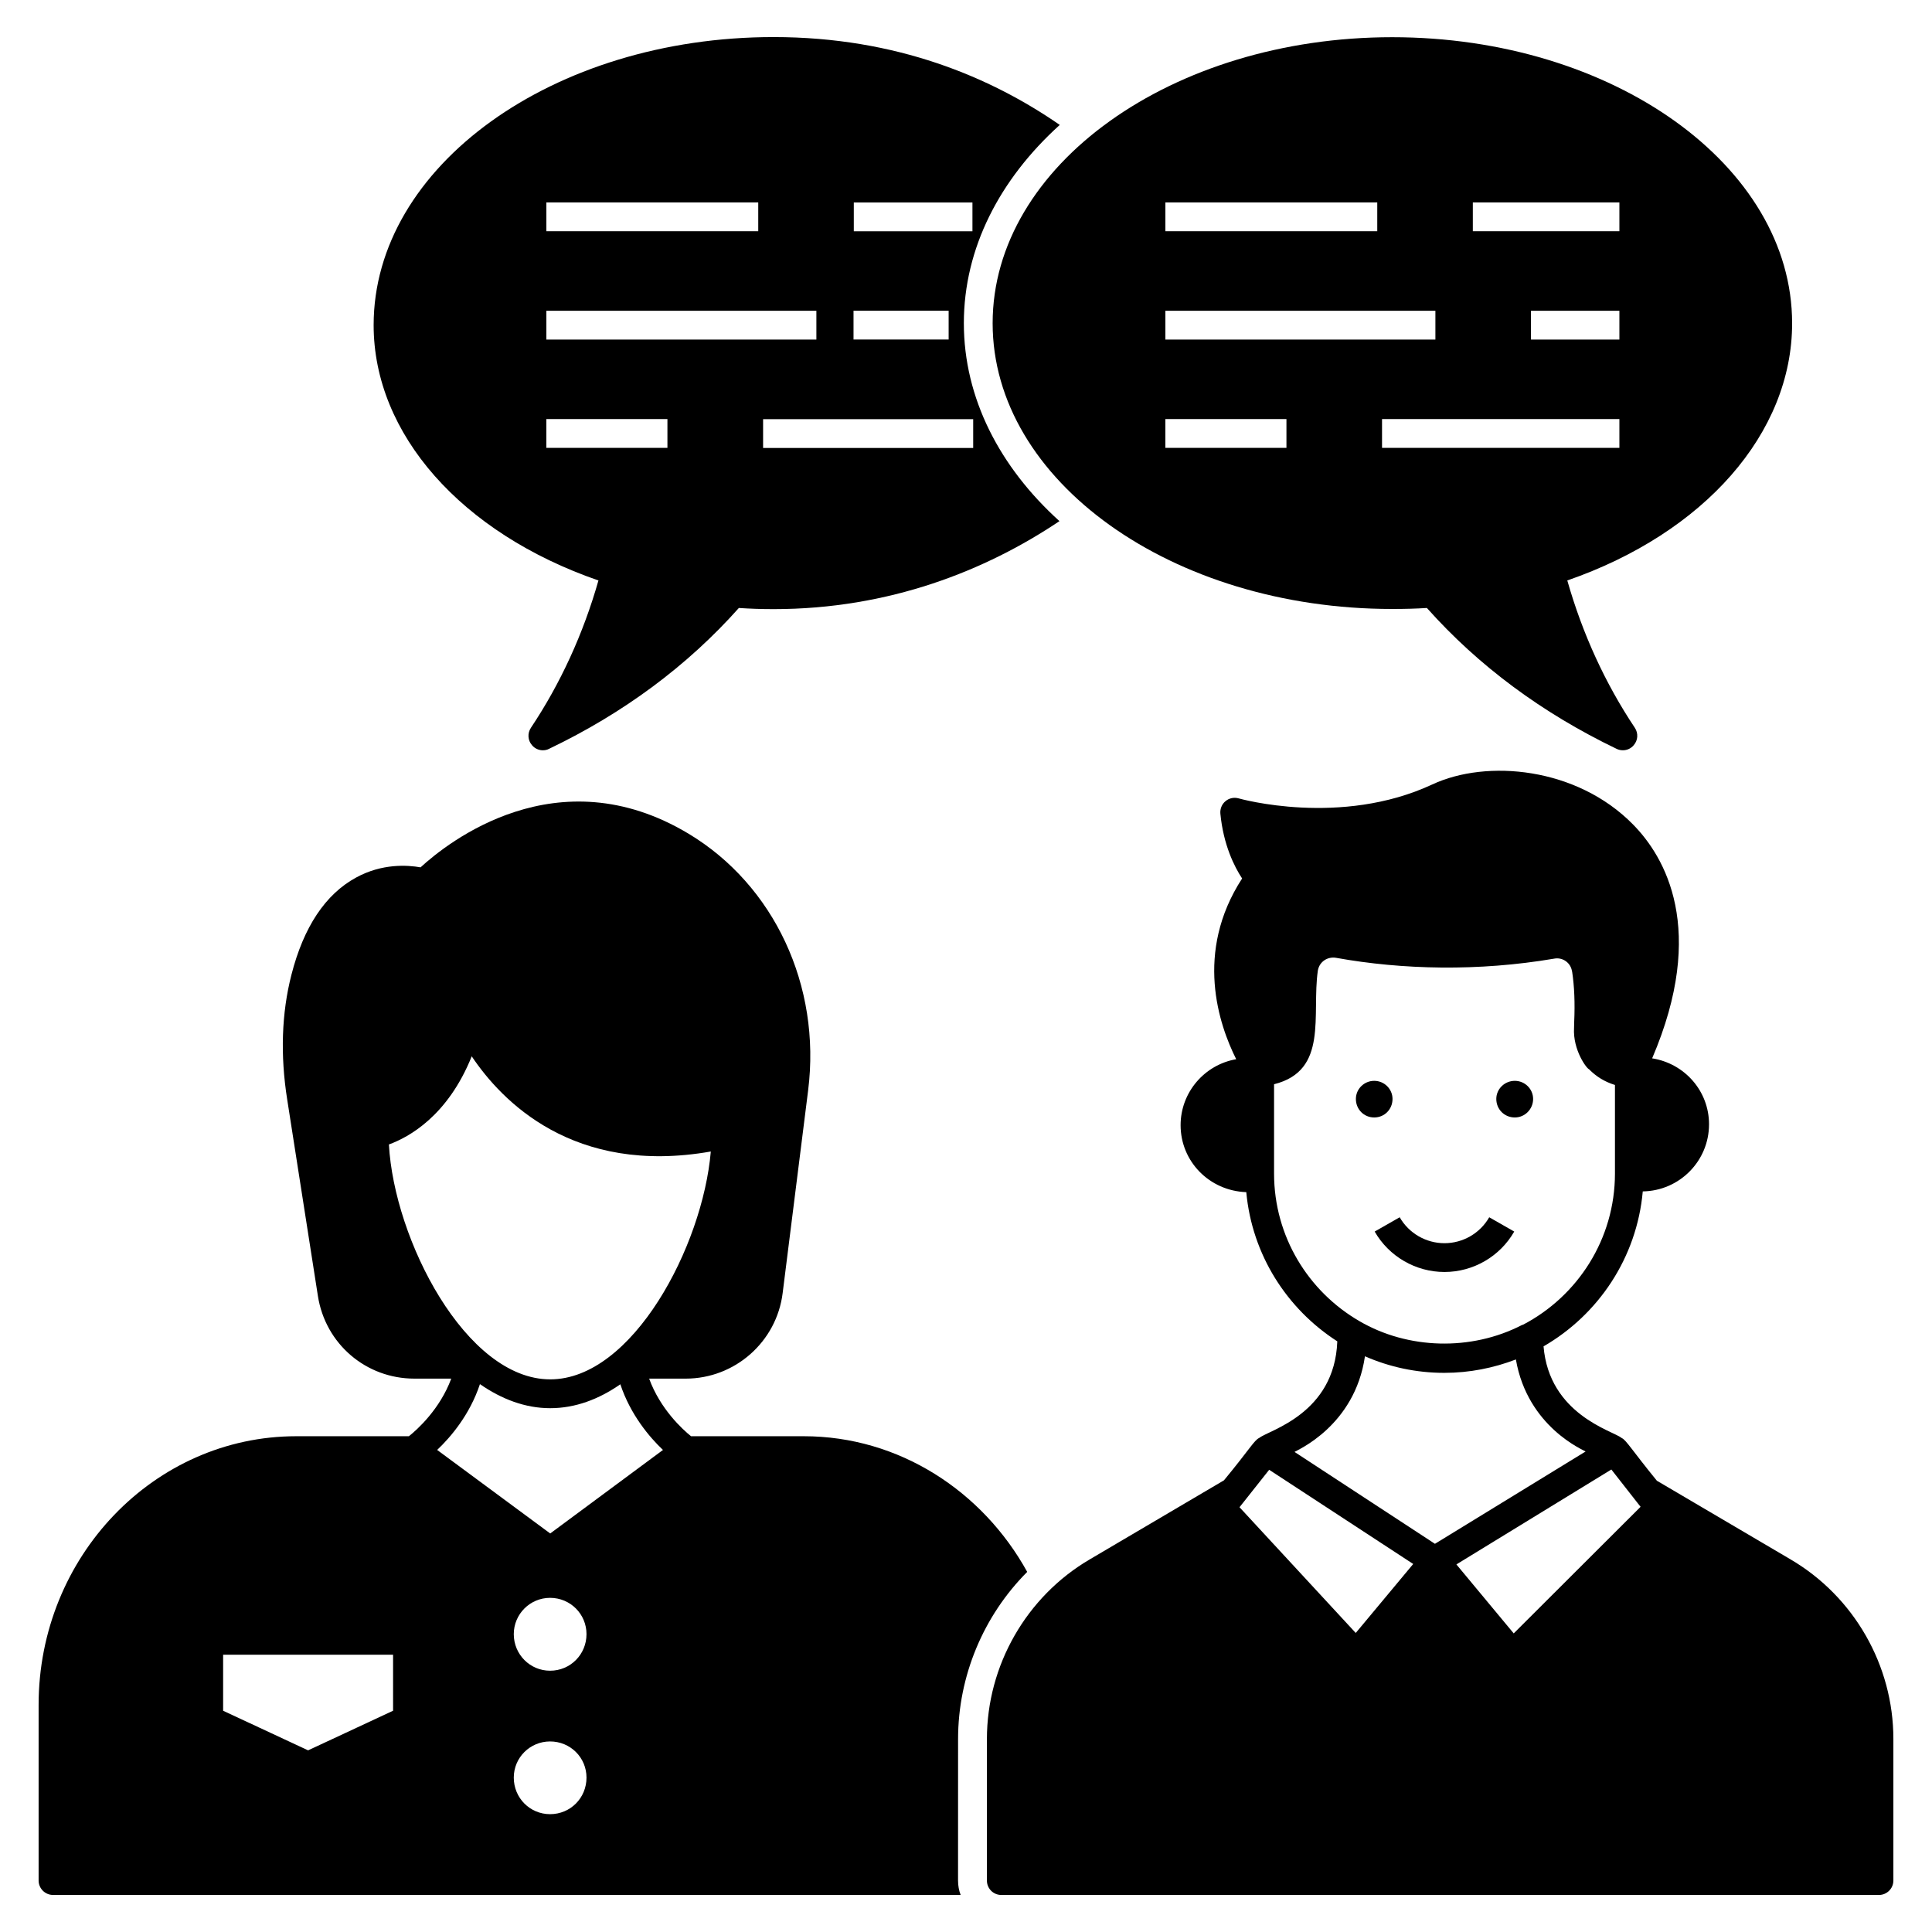
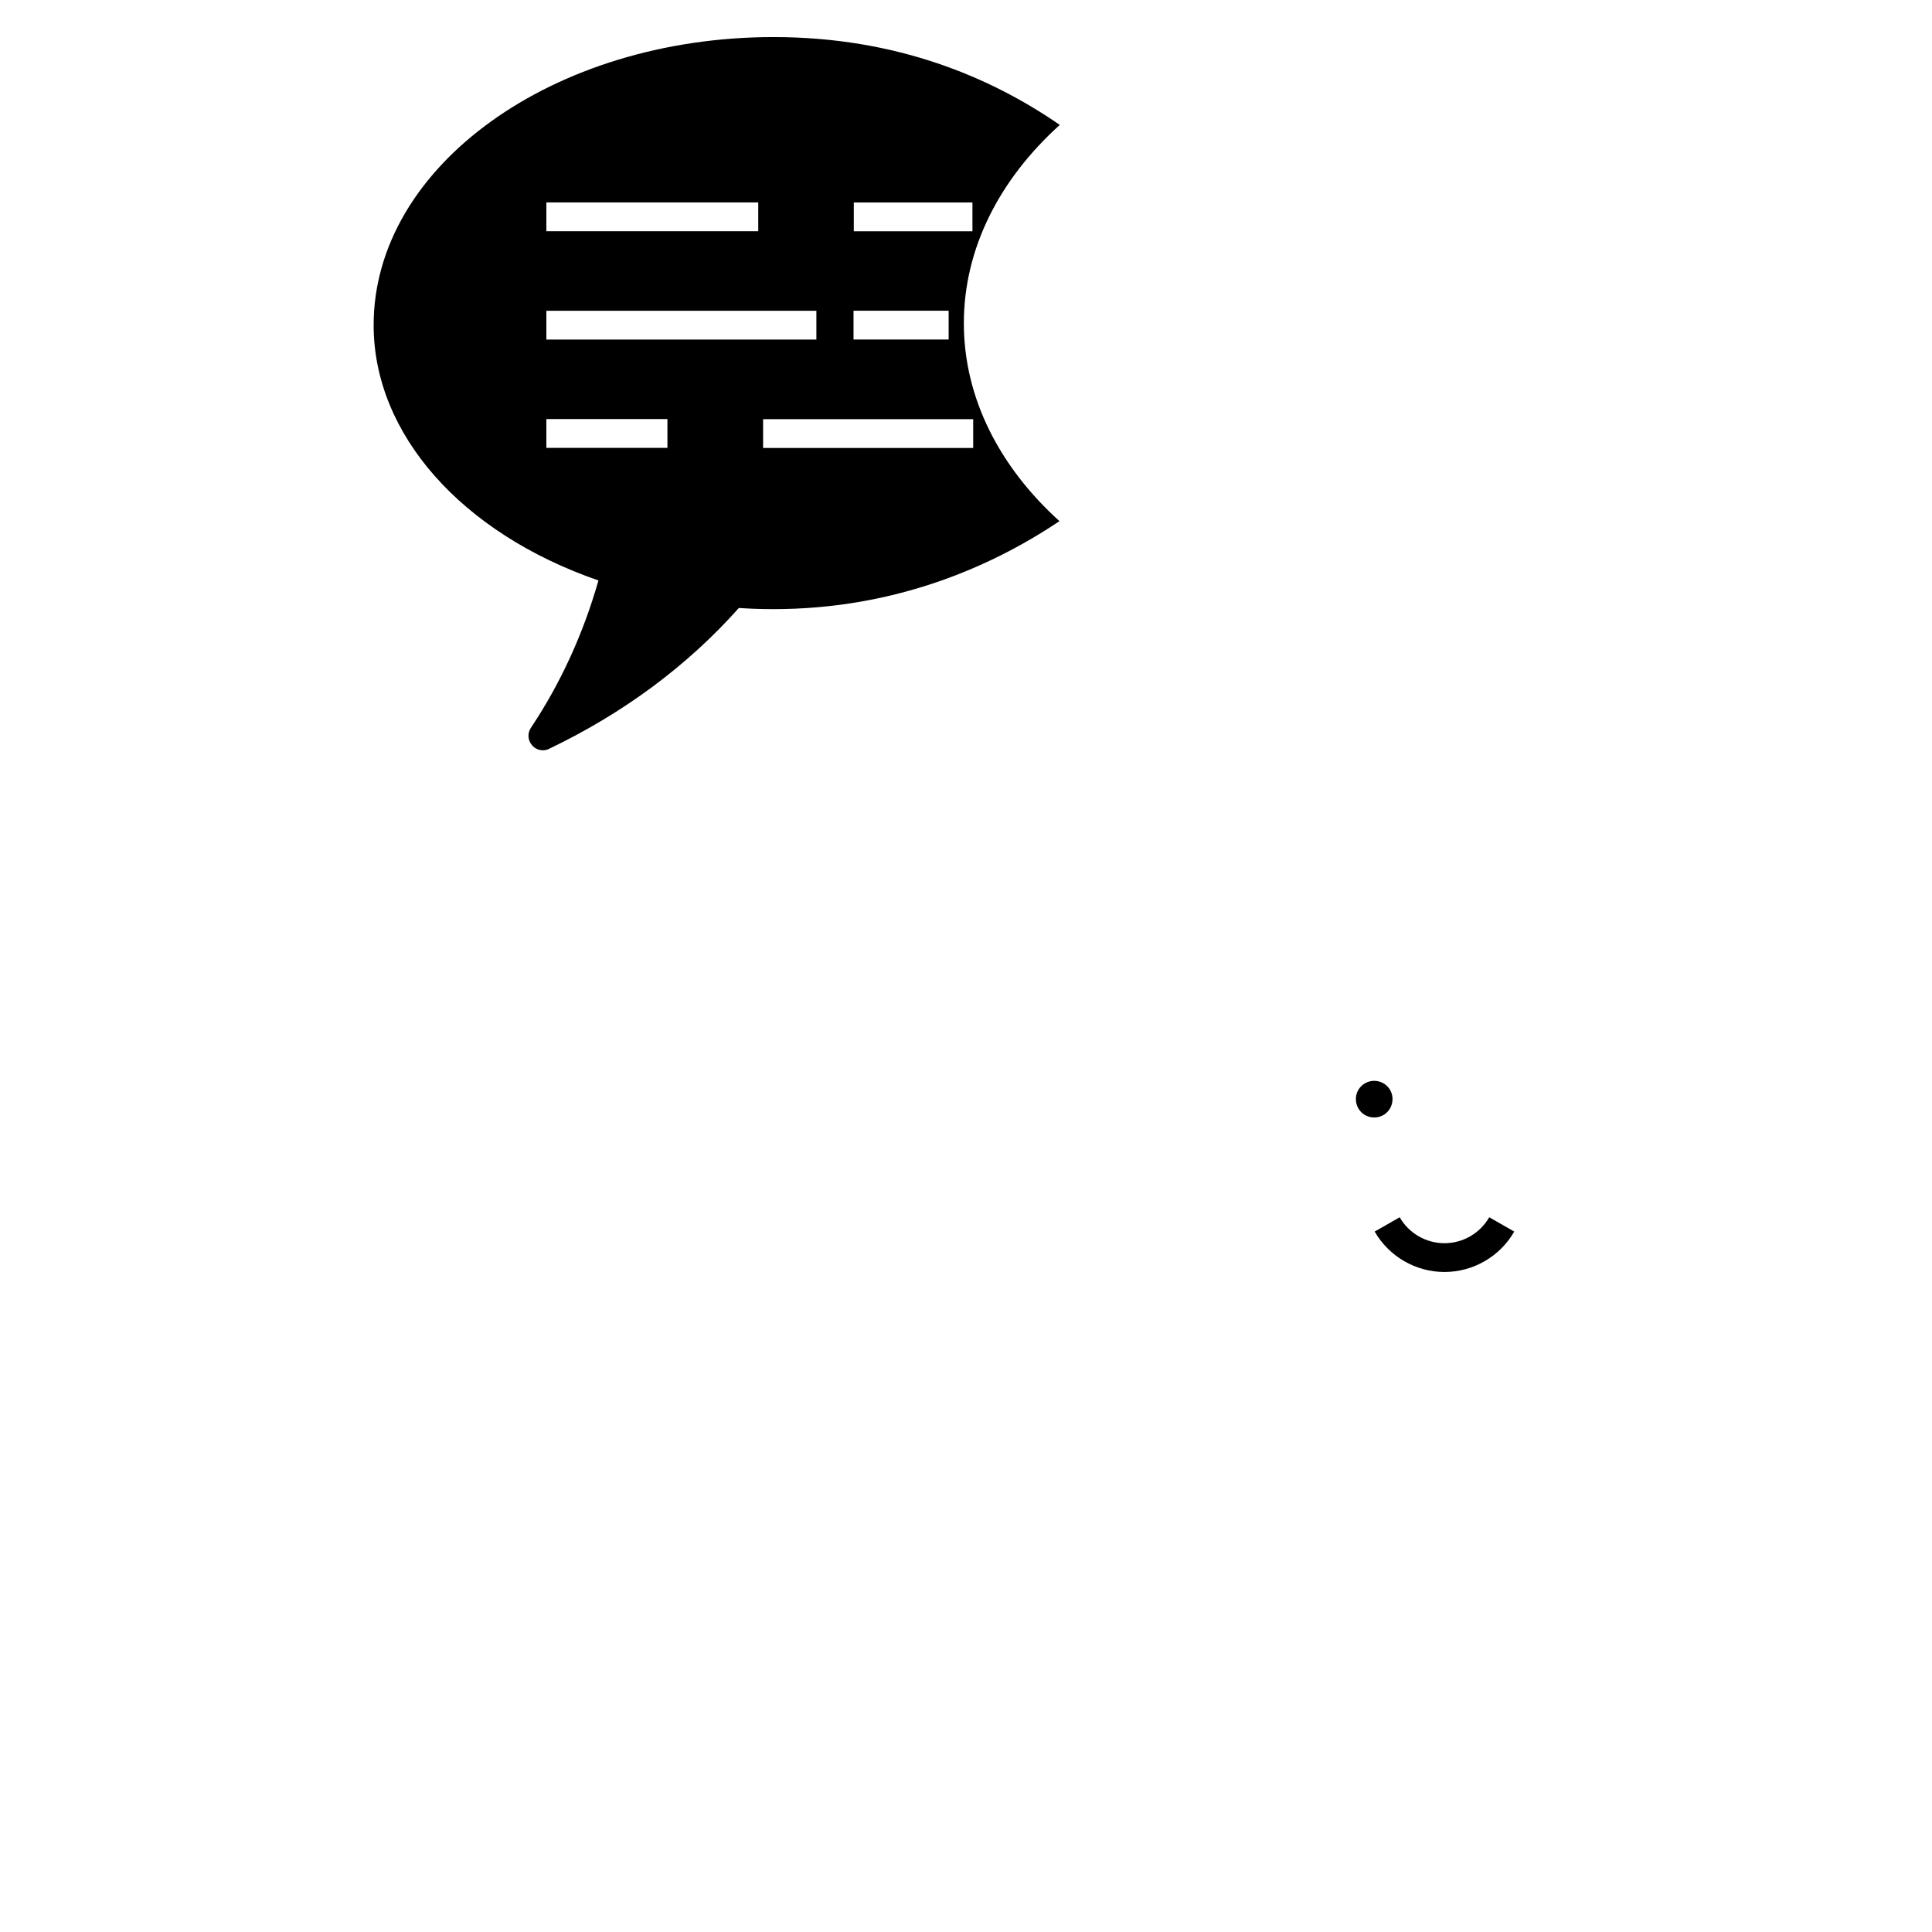
<svg xmlns="http://www.w3.org/2000/svg" fill="#000000" width="800px" height="800px" version="1.1" viewBox="144 144 512 512">
  <g>
    <path d="m399.43 229.66c0-19.887 9.504-38.168 25.418-52.555-18.207-12.594-43.242-23.281-75.84-23.281-58.434 0-105.99 34.234-105.99 76.336 0 28.855 23.242 55.113 59.578 67.672-4.047 14.199-10.078 27.328-17.902 39.047-0.953 1.449-0.84 3.32 0.305 4.617 0.727 0.879 1.793 1.336 2.863 1.336 0.574 0 1.145-0.117 1.641-0.383 19.77-9.465 36.68-22.023 50.305-37.328 2.824 0.191 5.84 0.305 9.199 0.305 30.648 0 56.258-10.23 75.762-23.32-15.832-14.316-25.336-32.598-25.336-52.445zm-29.164-32h31.441v7.633h-31.441zm-0.074 28.688h25.207v7.633h-25.207zm-81.398-28.699h56.148v7.633h-56.148zm32.082 65.043h-32.086v-7.633h32.086zm-32.082-28.707v-7.633h71.555v7.633zm113.11 28.727h-55.676v-7.633h55.676z" />
-     <path d="m618.93 229.66c0-41.793-47.559-75.801-105.99-75.801-58.359 0-105.88 34.008-105.88 75.801 0 41.754 47.52 75.723 105.88 75.723 3.398 0 6.449-0.078 9.199-0.266 13.664 15.344 30.57 27.863 50.266 37.328 0.535 0.266 1.105 0.383 1.68 0.383 1.07 0 2.137-0.457 2.863-1.336 1.145-1.297 1.258-3.168 0.305-4.617-7.824-11.719-13.855-24.848-17.902-39.047 36.34-12.594 59.582-39.047 59.582-68.168zm-166.09-32.012h56.148v7.633h-56.148zm0 28.703h71.555v7.633h-71.555zm32.082 36.34h-32.086v-7.633h32.086zm88.234 0h-62.902v-7.633h62.902zm0-28.707h-23.43v-7.633h23.43zm0-28.703h-38.84v-7.633h38.84z" />
-     <path d="m618.51 557.25-35.418-20.84c-6.418-7.856-8.254-10.945-9.312-11.297-0.039-0.039-0.039-0.078-0.078-0.078-2.43-1.895-19.145-6.203-20.648-24.234 14.543-8.398 24.73-23.512 26.297-41.066 9.734-0.152 17.559-8.055 17.559-17.785 0-8.816-6.449-16.105-15.074-17.48 14.656-34.234 3.359-53.434-5.074-61.984-14.922-15.191-38.777-17.328-53.168-10.609-24.312 11.336-51.066 3.777-51.336 3.703-1.223-0.344-2.519-0.078-3.473 0.727-0.992 0.801-1.488 2.062-1.375 3.32 0.801 8.32 3.742 14.121 5.762 17.176-12.711 19.578-6.144 38.777-1.566 47.898-8.359 1.449-14.734 8.742-14.734 17.48 0 9.617 7.633 17.406 17.406 17.75 1.527 16.602 10.762 30.953 24.121 39.539-0.711 19.219-18.094 23.52-20.648 25.57-0.039 0-0.039 0.039-0.078 0.039-1.328 0.648-2.492 2.965-9.312 11.223l-35.57 20.953c-16.793 9.848-27.25 28.09-27.25 47.633v37.48c0 2.098 1.68 3.816 3.816 3.816h232.59c2.098 0 3.816-1.719 3.816-3.816v-37.559c-0.004-19.504-10.461-37.711-27.254-47.559zm-136.87-102.25v-23.664c14.496-3.629 9.918-18.344 11.602-30.113 0.422-2.457 2.656-3.754 4.809-3.394 17.617 3.172 37.734 3.633 57.785 0.227 2.242-0.449 4.438 1.047 4.769 3.398 0.039 0.039 0.039 0.078 0.039 0.113 0.574 3.816 0.762 8.242 0.535 13.242 0 0.496-0.039 1.031-0.039 1.566-0.367 5.961 3.477 10.992 4.008 10.992v0.039c1.914 1.914 4.094 3.277 6.832 4.121v23.473c0 17.367-9.887 32.48-24.312 40.039-0.113 0.039-0.23 0.078-0.344 0.113-13.473 6.945-30.227 6.449-43.051-1.031-13.508-7.824-22.633-22.402-22.633-39.121zm21.645 121.75-30.801-33.32c0.359-0.453 8.371-10.566 7.863-9.922l38.168 24.961zm-16.223-47.977c0.434-0.375 15.961-6.762 18.664-25.344 6.449 2.824 13.551 4.391 21.031 4.391 6.719 0 13.09-1.297 18.969-3.551 3.113 17.996 18.09 24.062 18.473 24.391-54.711 33.527-35.84 21.965-39.922 24.465zm58.09 48.094-15.191-18.281 41.066-25.152c0.301 0.383 8.438 10.781 7.746 9.883z" />
    <path d="m526.8 481.09c7.625 0 14.711-4.109 18.488-10.715l-6.629-3.785c-2.422 4.238-6.969 6.871-11.863 6.871s-9.438-2.633-11.863-6.871l-6.629 3.785c3.785 6.606 10.871 10.715 18.496 10.715z" />
    <path d="m508.18 440.14c2.723 0 4.852-2.156 4.852-4.906 0-2.644-2.176-4.801-4.852-4.801s-4.856 2.156-4.856 4.801c0 2.754 2.133 4.906 4.856 4.906z" />
-     <path d="m545.44 440.14c2.676 0 4.852-2.199 4.852-4.906 0-2.644-2.176-4.801-4.852-4.801-2.703 0-4.906 2.156-4.906 4.801 0.004 2.754 2.156 4.906 4.906 4.906z" />
-     <path d="m397.9 604.88c0-16.758 6.754-32.711 18.32-44.312-11.793-21.375-33.93-35.953-59.199-35.953h-29.887c-2.25-1.793-8.168-7.215-11.105-15.266h9.695c13.016 0 24.082-9.734 25.688-22.672l6.754-53.738c3.473-27.672-9.008-54.387-31.719-68.016-34.809-20.879-63.93 2.441-70.992 8.93-3.473-0.609-10.191-1.07-17.098 2.711-8.129 4.43-13.895 13.09-17.137 25.801-2.59 10.117-2.973 21.262-1.102 33.055l8.129 52.023c1.984 12.711 12.746 21.906 25.57 21.906h9.77c-2.977 8.055-8.969 13.473-11.223 15.266h-29.848c-37.672 0-68.281 31.945-68.281 71.184v46.566c0 2.098 1.719 3.816 3.816 3.816h240.53c-0.457-1.184-0.688-2.481-0.688-3.816zm-149.73-7.516-22.52 10.496-22.52-10.496v-14.848h45.039zm-1.105-150.07c5.266-1.91 15.609-7.559 21.945-23.359 7.902 11.793 26.906 31.641 63.359 25.227-2.137 25.113-20.762 60.383-42.555 60.383-22.371 0-41.375-37.062-42.75-62.25zm42.707 177.48c-5.305 0-9.617-4.273-9.617-9.695 0-5.305 4.312-9.578 9.617-9.578 5.383 0 9.656 4.273 9.656 9.578 0 5.422-4.273 9.695-9.656 9.695zm0-38.016c-5.305 0-9.617-4.312-9.617-9.695 0-5.305 4.312-9.617 9.617-9.617 5.383 0 9.656 4.312 9.656 9.617 0 5.383-4.273 9.695-9.656 9.695zm0.039-36.371-29.961-22.137c3.586-3.394 8.664-9.352 11.336-17.441 5.727 3.969 11.984 6.375 18.625 6.375s12.898-2.367 18.586-6.336c2.672 8.055 7.711 14.008 11.297 17.406z" />
  </g>
</svg>